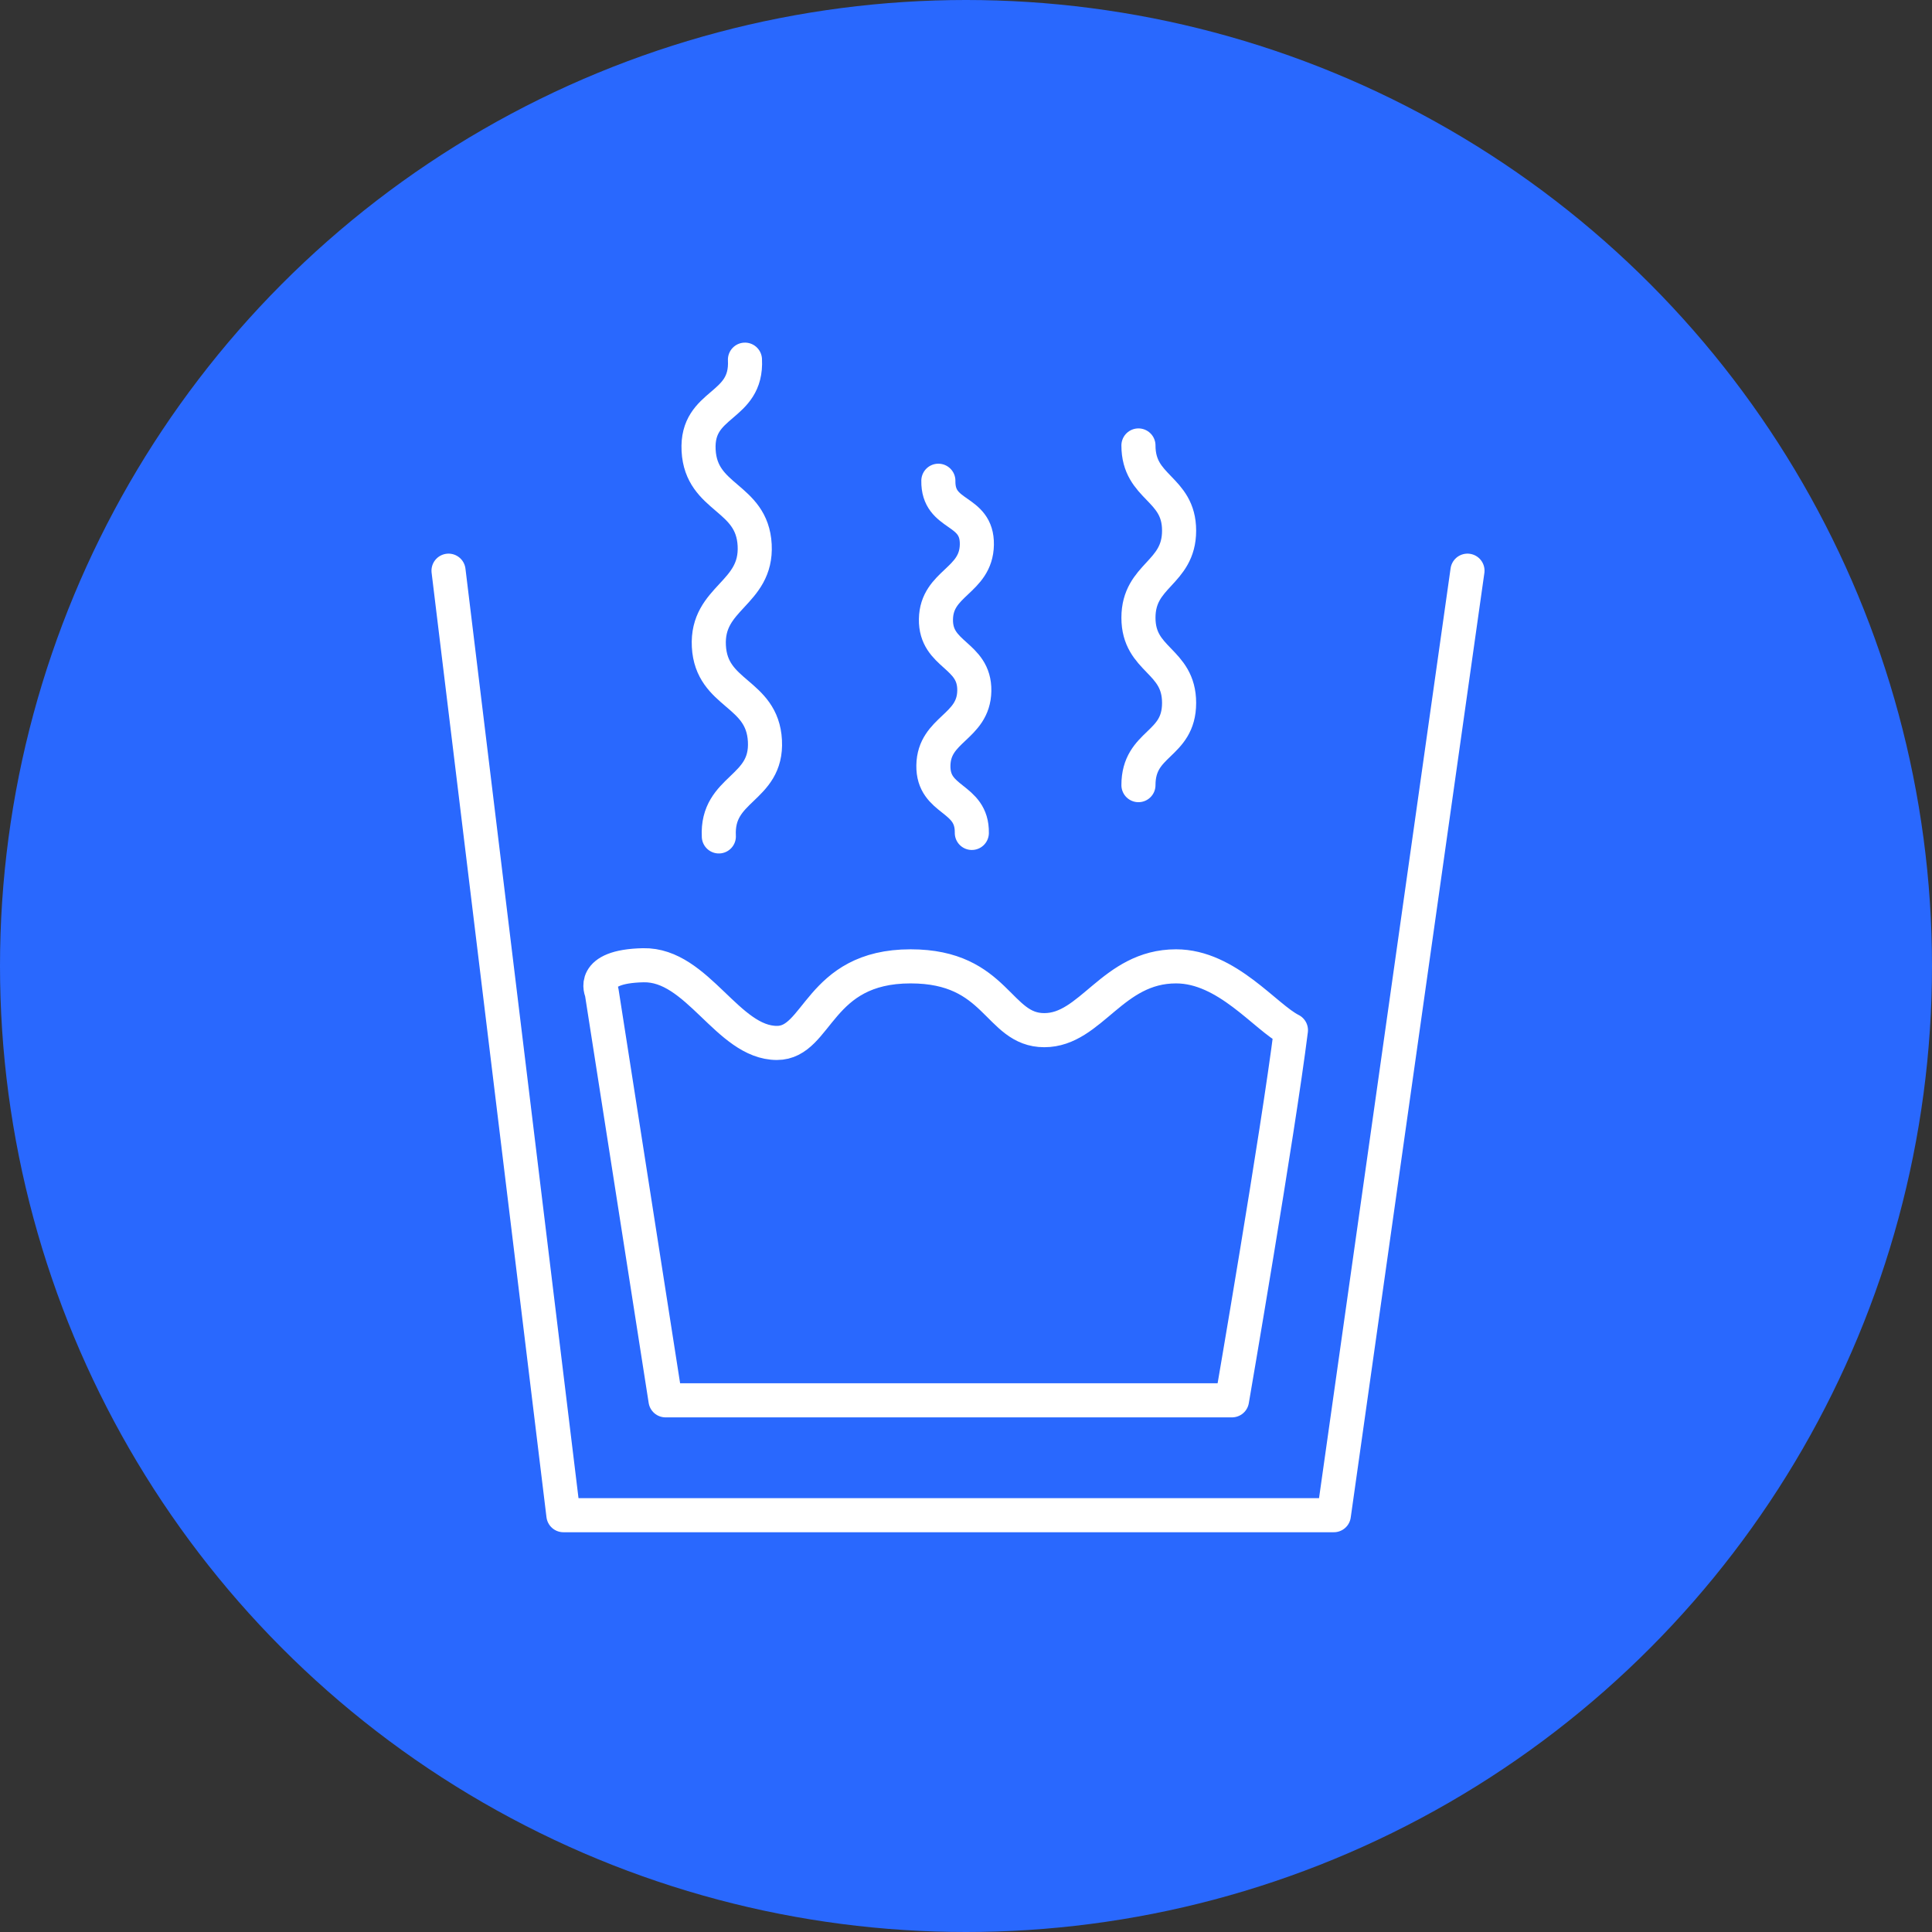
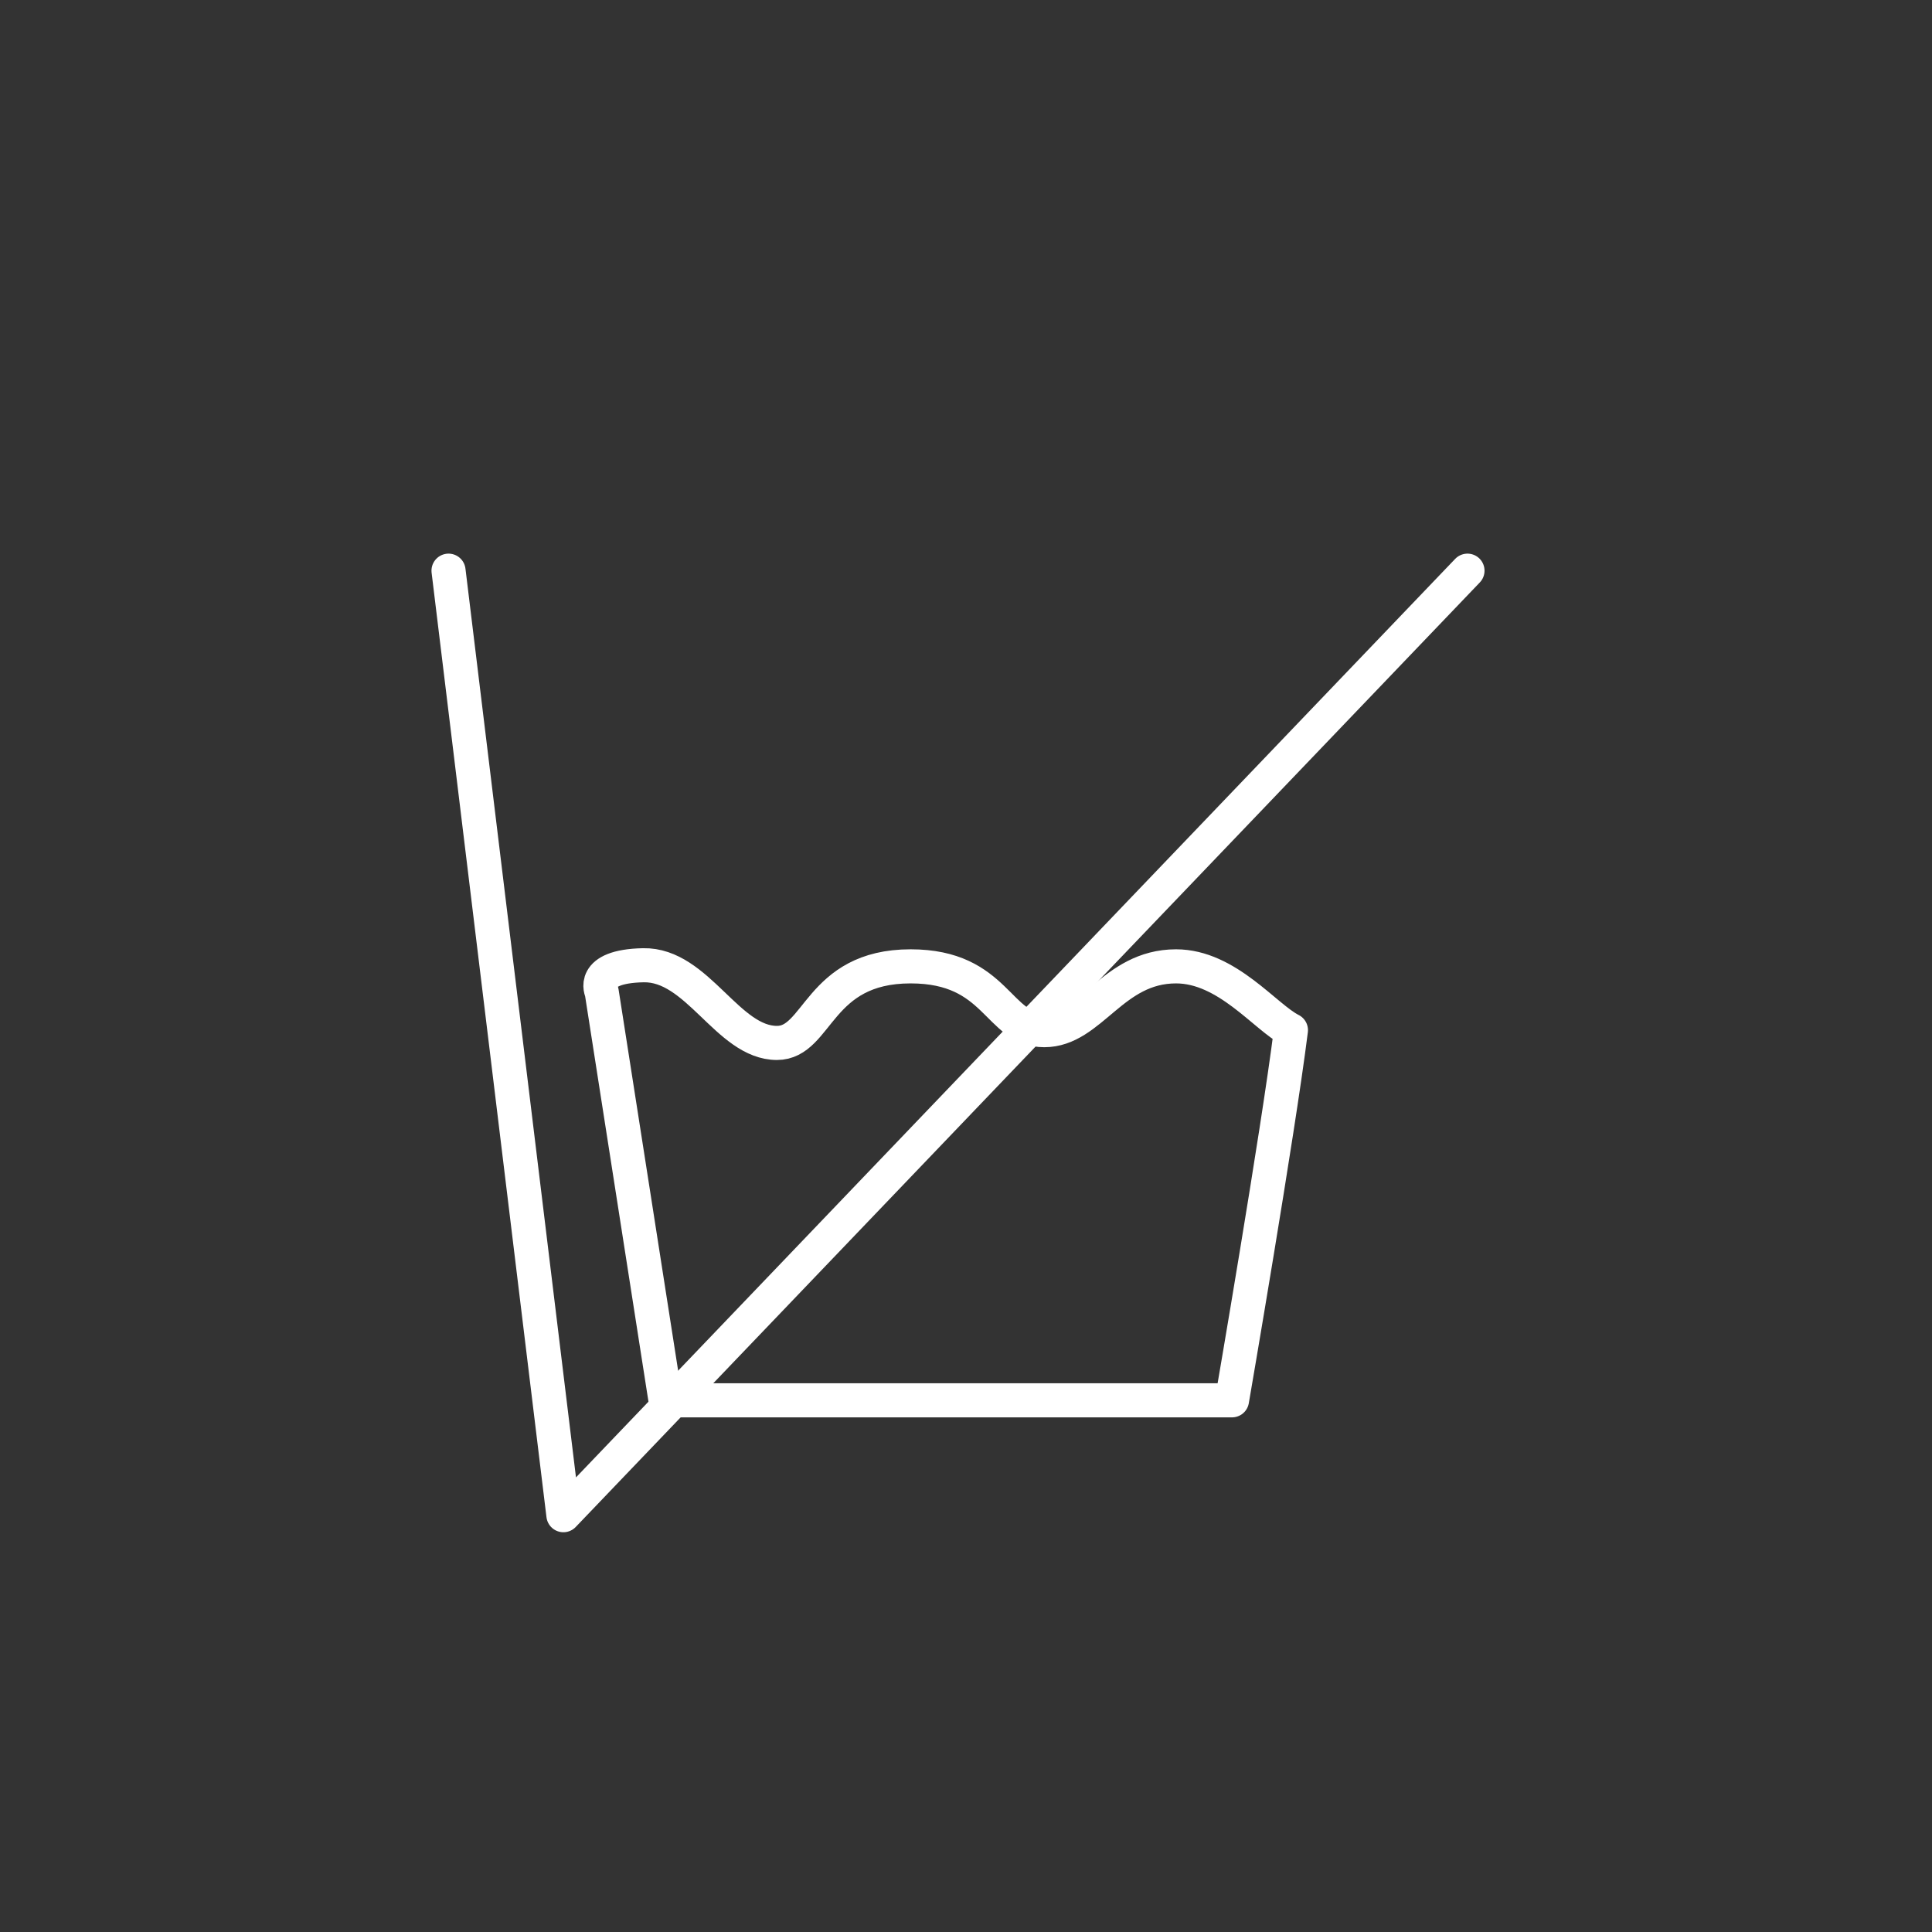
<svg xmlns="http://www.w3.org/2000/svg" width="170" height="170" viewBox="0 0 170 170">
  <rect x="0" y="0" width="170" height="170" fill="#333333" stroke="none" />
  <g id="water_changes_icon" data-name="water changes icon" transform="translate(-258 -9483.396)">
-     <circle id="Ellipse_37" data-name="Ellipse 37" cx="85" cy="85" r="85" transform="translate(258 9483.396)" fill="#2968FE" />
    <g id="Brighter_Laundry" data-name="Brighter Laundry" transform="translate(295.967 9531.341)">
-       <path id="Path_456" data-name="Path 456" d="M1.5,3.011,11.608,86.12H79.4L91.159,3.011" transform="translate(0 -0.741)" fill="none" stroke="#fff" stroke-linecap="round" stroke-linejoin="round" stroke-width="3" />
+       <path id="Path_456" data-name="Path 456" d="M1.5,3.011,11.608,86.12L91.159,3.011" transform="translate(0 -0.741)" fill="none" stroke="#fff" stroke-linecap="round" stroke-linejoin="round" stroke-width="3" />
      <path id="Path_457" data-name="Path 457" d="M13.513,36.268l5.615,35.939H68.974s4.062-23.585,5.185-32.57c-2.246-1.123-5.615-5.615-10.108-5.615-5.615,0-7.464,5.615-11.594,5.615s-4.13-5.615-11.763-5.615c-8.167,0-8.09,6.739-11.76,6.739-4.34,0-6.973-6.933-11.76-6.836S13.513,36.268,13.513,36.268Z" transform="translate(1.465 3.064)" fill="none" stroke="#fff" stroke-linecap="round" stroke-linejoin="round" stroke-width="3" />
-       <path id="line" d="M0,0C4.313,0,3.872,4.49,8.185,4.49S12.45,0,16.763,0s4.36,4.49,8.673,4.49S29.7,0,34.014,0s3.446,4.49,7.759,4.49" transform="translate(25.285 25.653) rotate(-93)" fill="none" stroke="#fff" stroke-linecap="round" stroke-width="3" />
-       <path id="line-2" data-name="line" d="M0,0C3.79,0,3.445,3.577,7.235,3.577S10.941,0,14.731,0,18.6,3.577,22.394,3.577,26.1,0,29.89,0" transform="translate(62.207 21.141) rotate(-90)" fill="none" stroke="#fff" stroke-linecap="round" stroke-width="3" />
-       <path id="line-3" data-name="line" d="M0,3.485C3.217,3.485,2.665,0,5.882,0s3.4,3.485,6.621,3.485S15.532,0,18.749,0s3.4,3.485,6.621,3.485S27.717,0,30.934,0" transform="translate(44.061 25.285) rotate(-89)" fill="none" stroke="#fff" stroke-linecap="round" stroke-width="3" />
    </g>
  </g>
</svg>